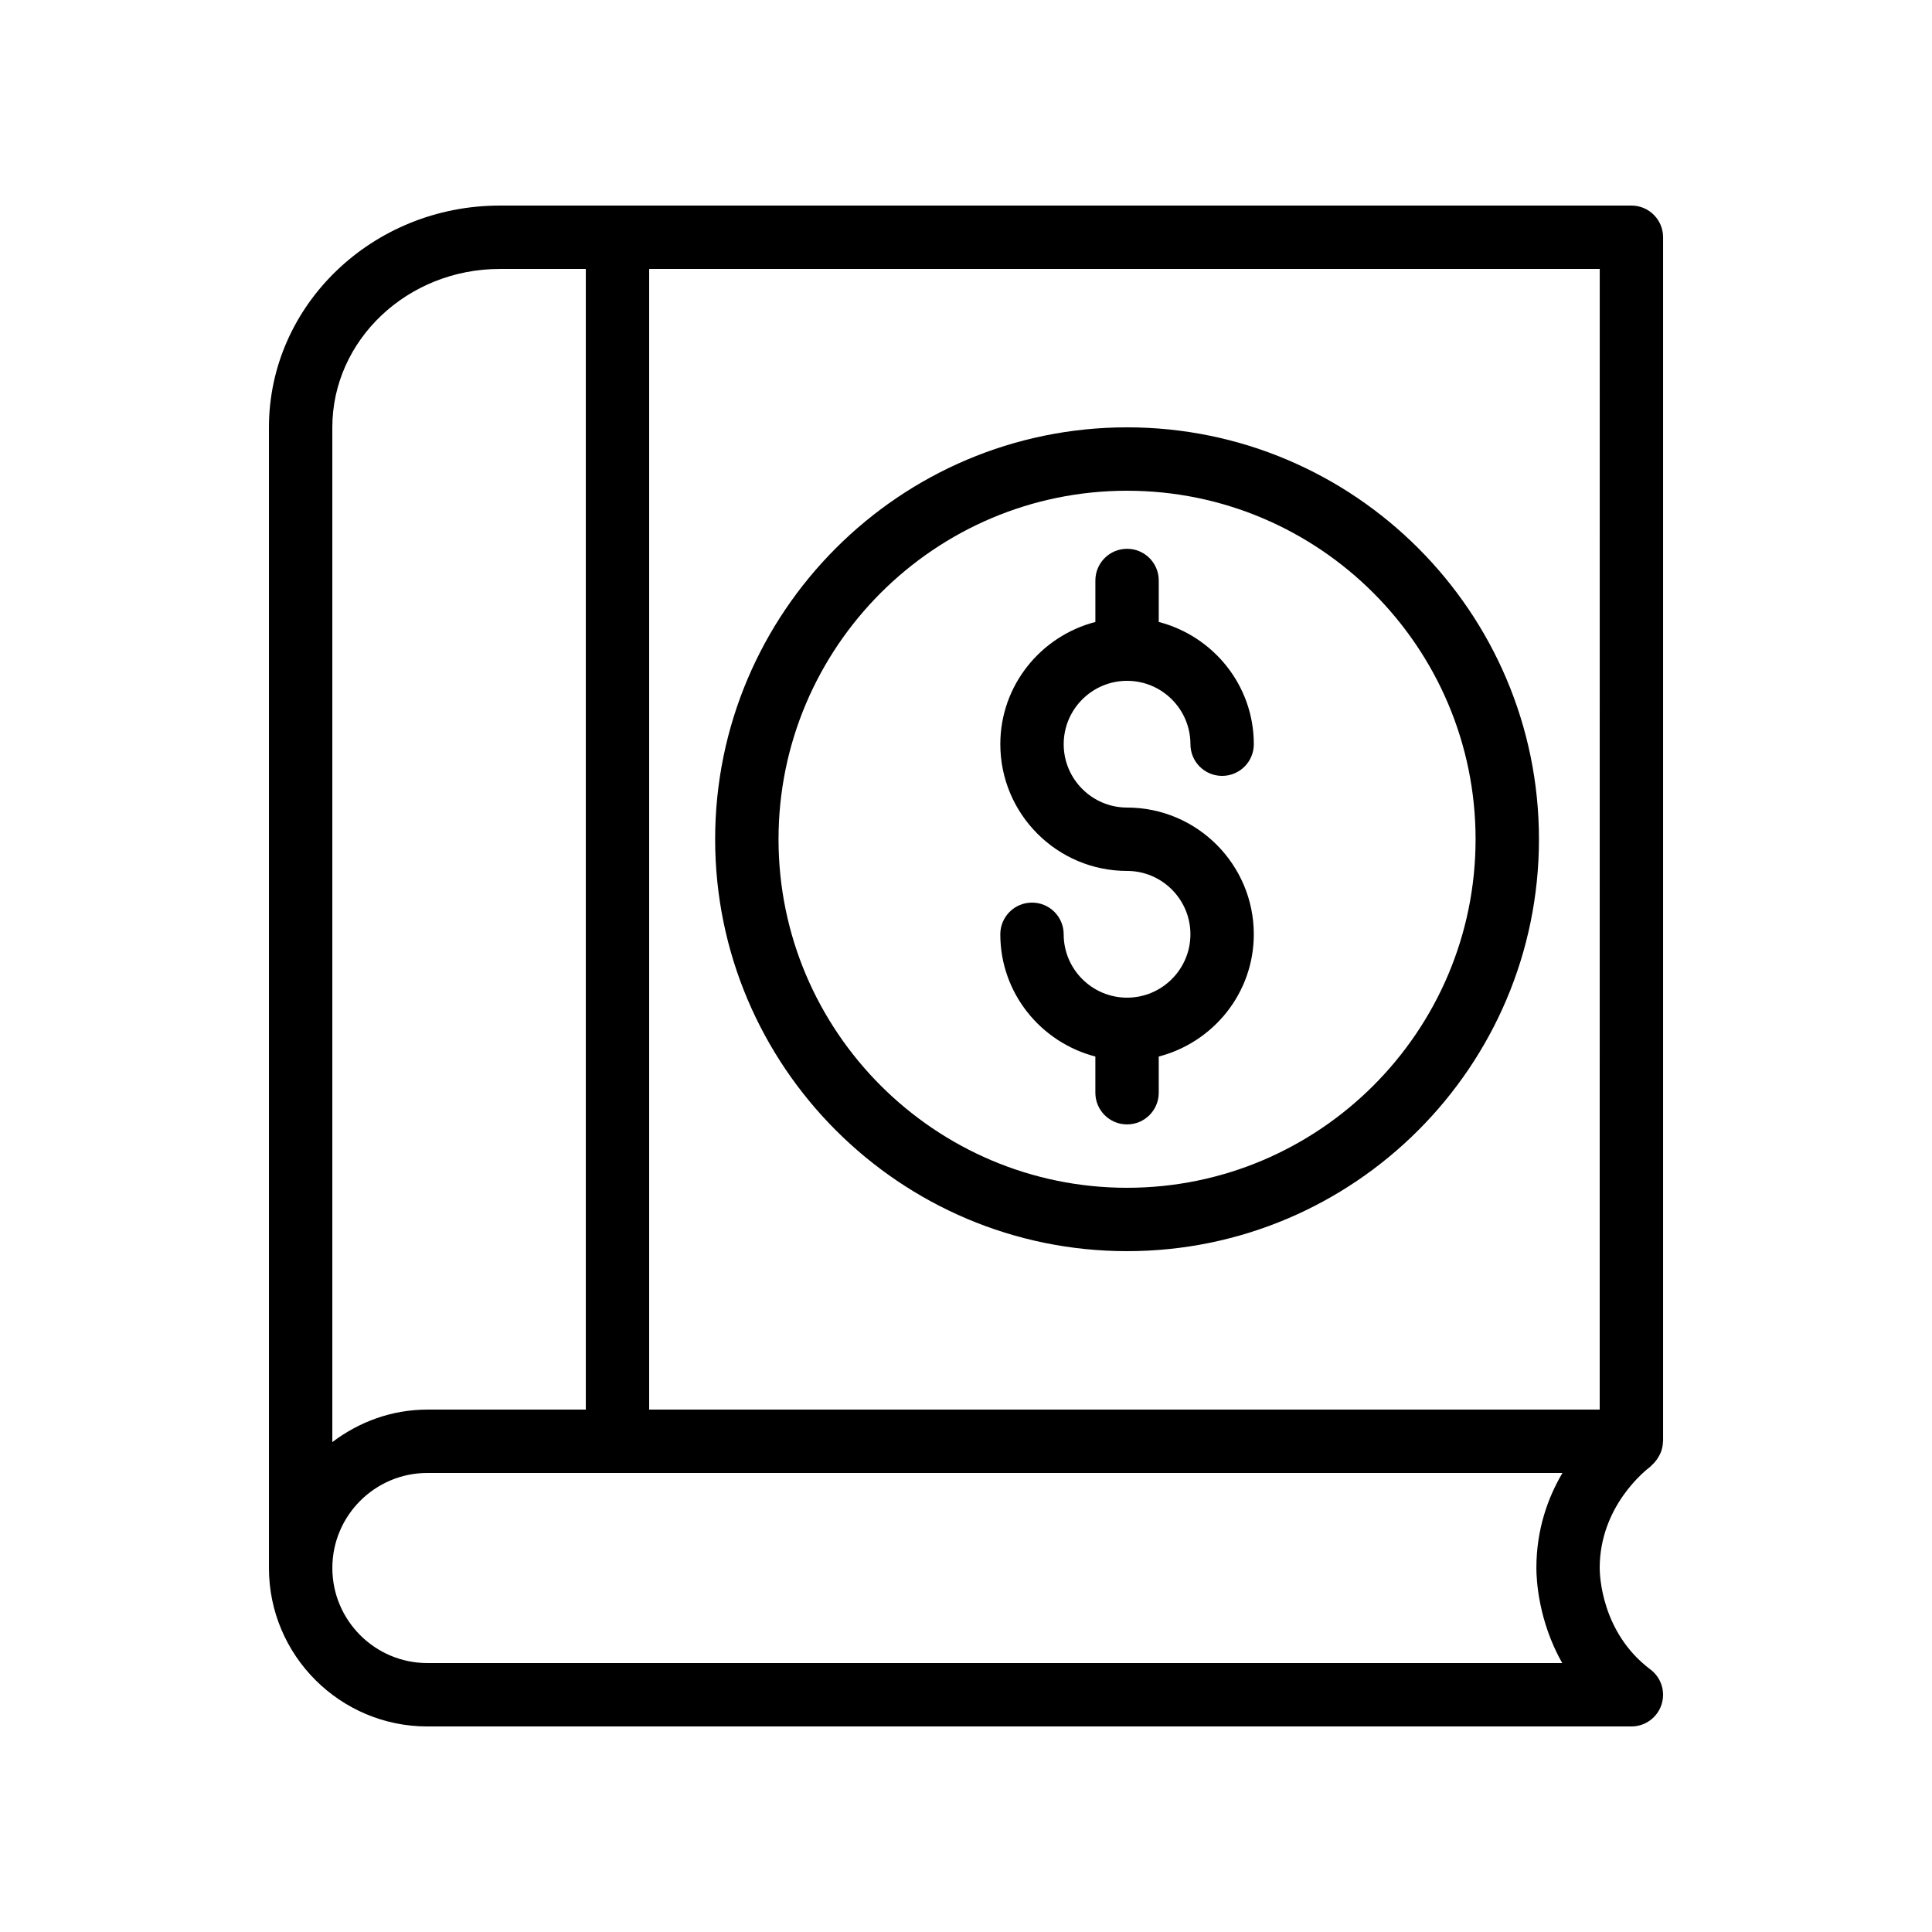
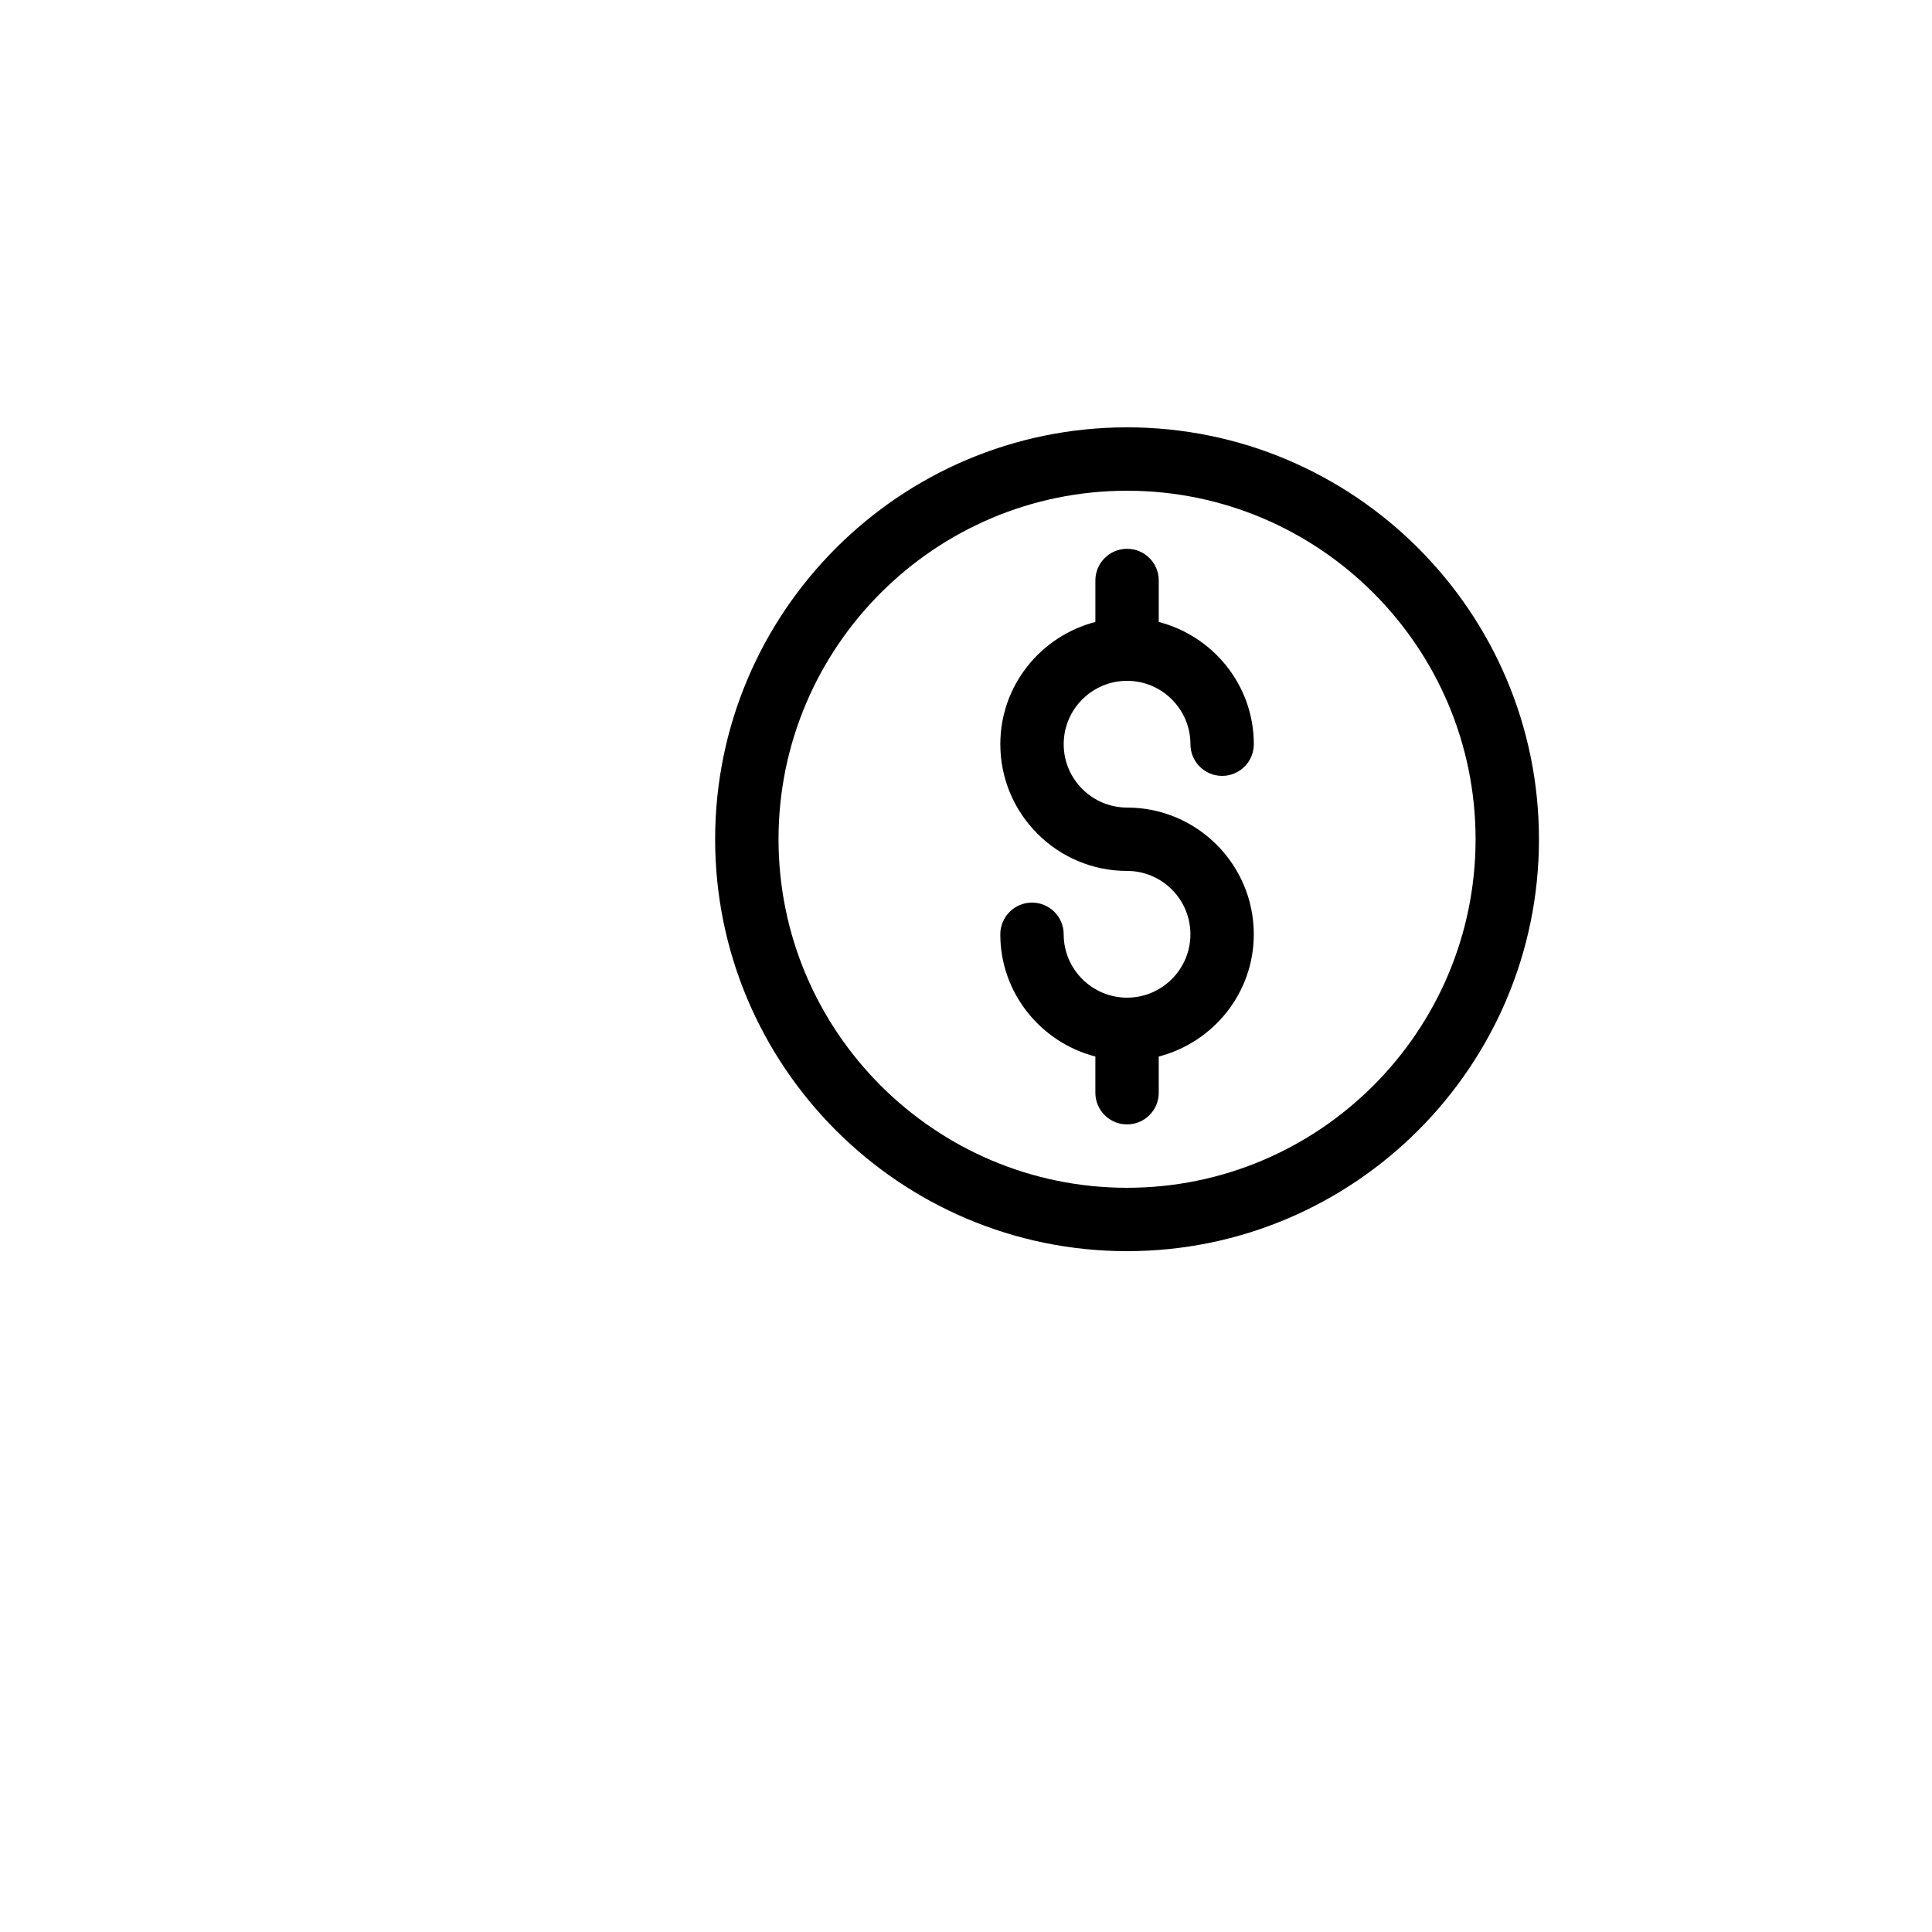
<svg xmlns="http://www.w3.org/2000/svg" fill="#000000" width="800px" height="800px" version="1.1" viewBox="144 144 512 512">
  <g>
    <path d="m442.68 475.57c60.188 0 109.16-48.965 109.16-109.16 0-60.191-48.969-109.16-109.16-109.16-60.188 0-109.16 48.965-109.16 109.16 0 60.191 48.973 109.16 109.16 109.16zm0-201.52c50.93 0 92.363 41.434 92.363 92.363 0 50.93-41.434 92.363-92.363 92.363-50.93 0-92.363-41.434-92.363-92.363 0-50.93 41.434-92.363 92.363-92.363z" />
    <path d="m442.68 408.39c-9.258 0-16.793-7.531-16.793-16.793 0-4.637-3.754-8.398-8.398-8.398-4.641 0-8.398 3.758-8.398 8.398 0 15.605 10.742 28.641 25.191 32.395v9.59c0 4.637 3.754 8.398 8.398 8.398 4.641 0 8.398-3.758 8.398-8.398v-9.59c14.445-3.754 25.191-16.793 25.191-32.395 0-18.52-15.062-33.586-33.586-33.586-9.258 0-16.793-7.531-16.793-16.793 0-9.262 7.535-16.793 16.793-16.793 9.258 0 16.793 7.531 16.793 16.793 0 4.637 3.754 8.398 8.398 8.398 4.641 0 8.398-3.758 8.398-8.398 0-15.605-10.742-28.641-25.191-32.395v-10.988c0-4.637-3.754-8.398-8.398-8.398-4.641 0-8.398 3.758-8.398 8.398v10.988c-14.445 3.754-25.191 16.793-25.191 32.395 0 18.52 15.062 33.586 33.586 33.586 9.258 0 16.793 7.531 16.793 16.793 0 9.262-7.535 16.793-16.793 16.793z" />
-     <path d="m581.37 532.67c0.188-0.141 0.301-0.336 0.473-0.488 0.281-0.25 0.523-0.508 0.77-0.793 0.434-0.504 0.789-1.035 1.09-1.617 0.156-0.297 0.32-0.574 0.438-0.895 0.332-0.891 0.543-1.812 0.559-2.773 0.004-0.051 0.035-0.098 0.035-0.152v-319.08c0-4.637-3.754-8.398-8.398-8.398l-268.7 0.004h-31.184c-33.734 0-61.18 26.367-61.18 58.777v302.29c0 23.148 18.836 41.984 41.984 41.984h319.08c3.617 0 6.824-2.312 7.961-5.738 1.148-3.434-0.031-7.203-2.926-9.371-13.055-9.801-13.434-25.156-13.434-26.875 0-16.324 12.062-25.84 13.434-26.871zm-13.434-15.113h-251.9v-302.29h251.91zm-291.48-302.29h22.789v302.29h-41.984c-9.488 0-18.152 3.281-25.191 8.613v-268.91c0-23.148 19.91-41.984 44.387-41.984zm281.54 369.46h-300.73c-13.891 0-25.191-11.301-25.191-25.191 0-13.891 11.301-25.191 25.191-25.191h300.8c-3.809 6.457-6.91 14.887-6.91 25.191 0 2.871 0.453 13.902 6.848 25.191z" />
  </g>
</svg>